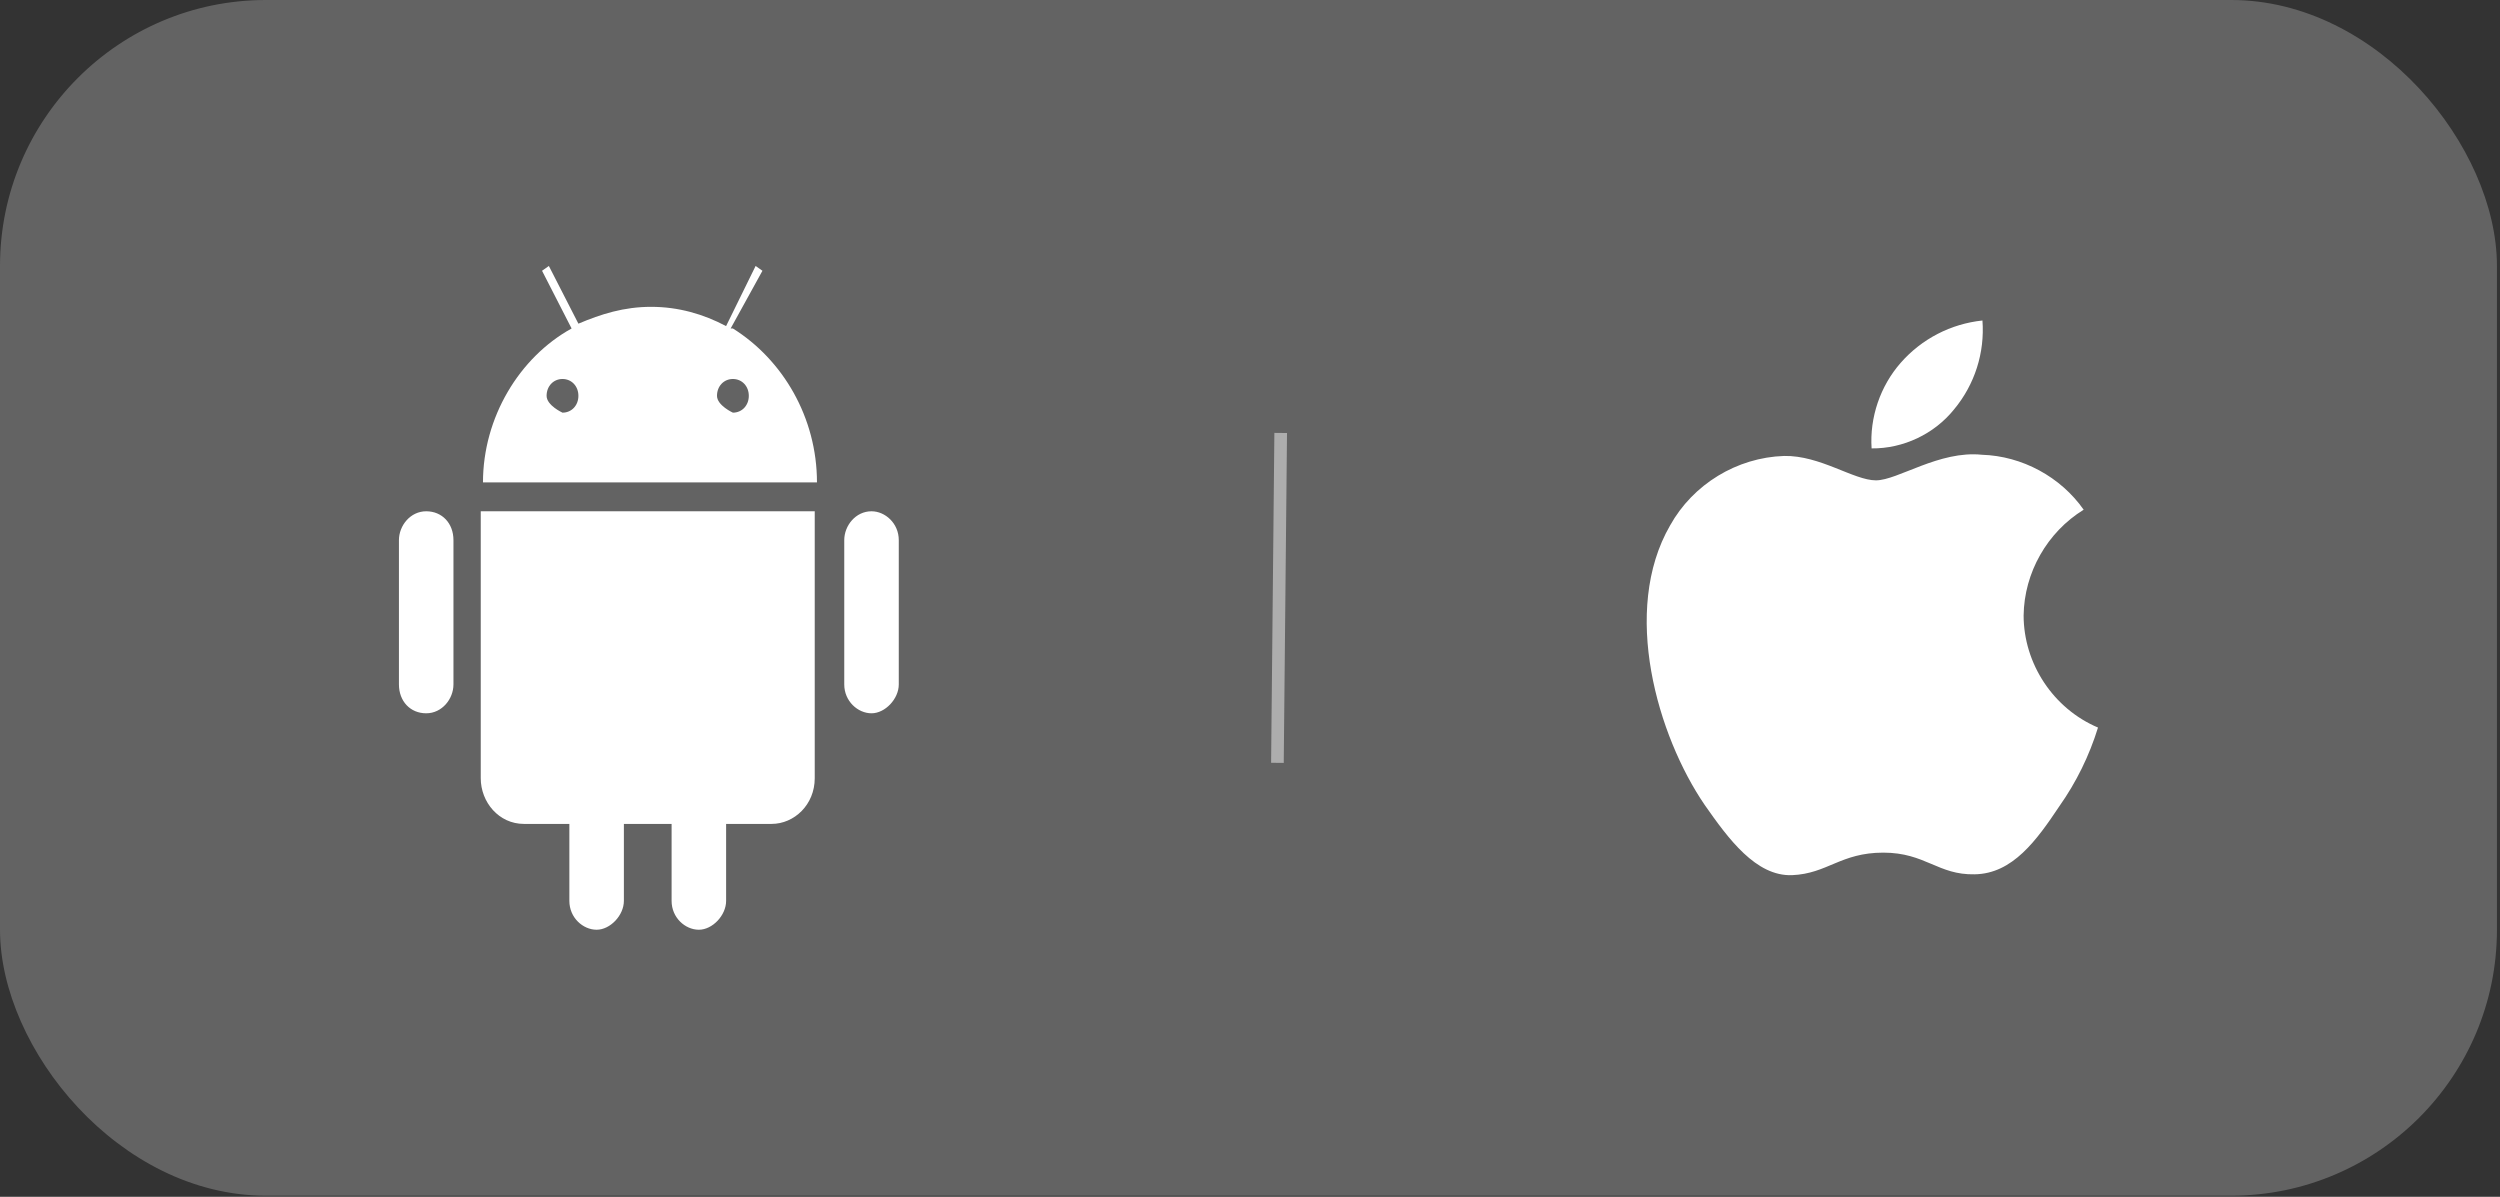
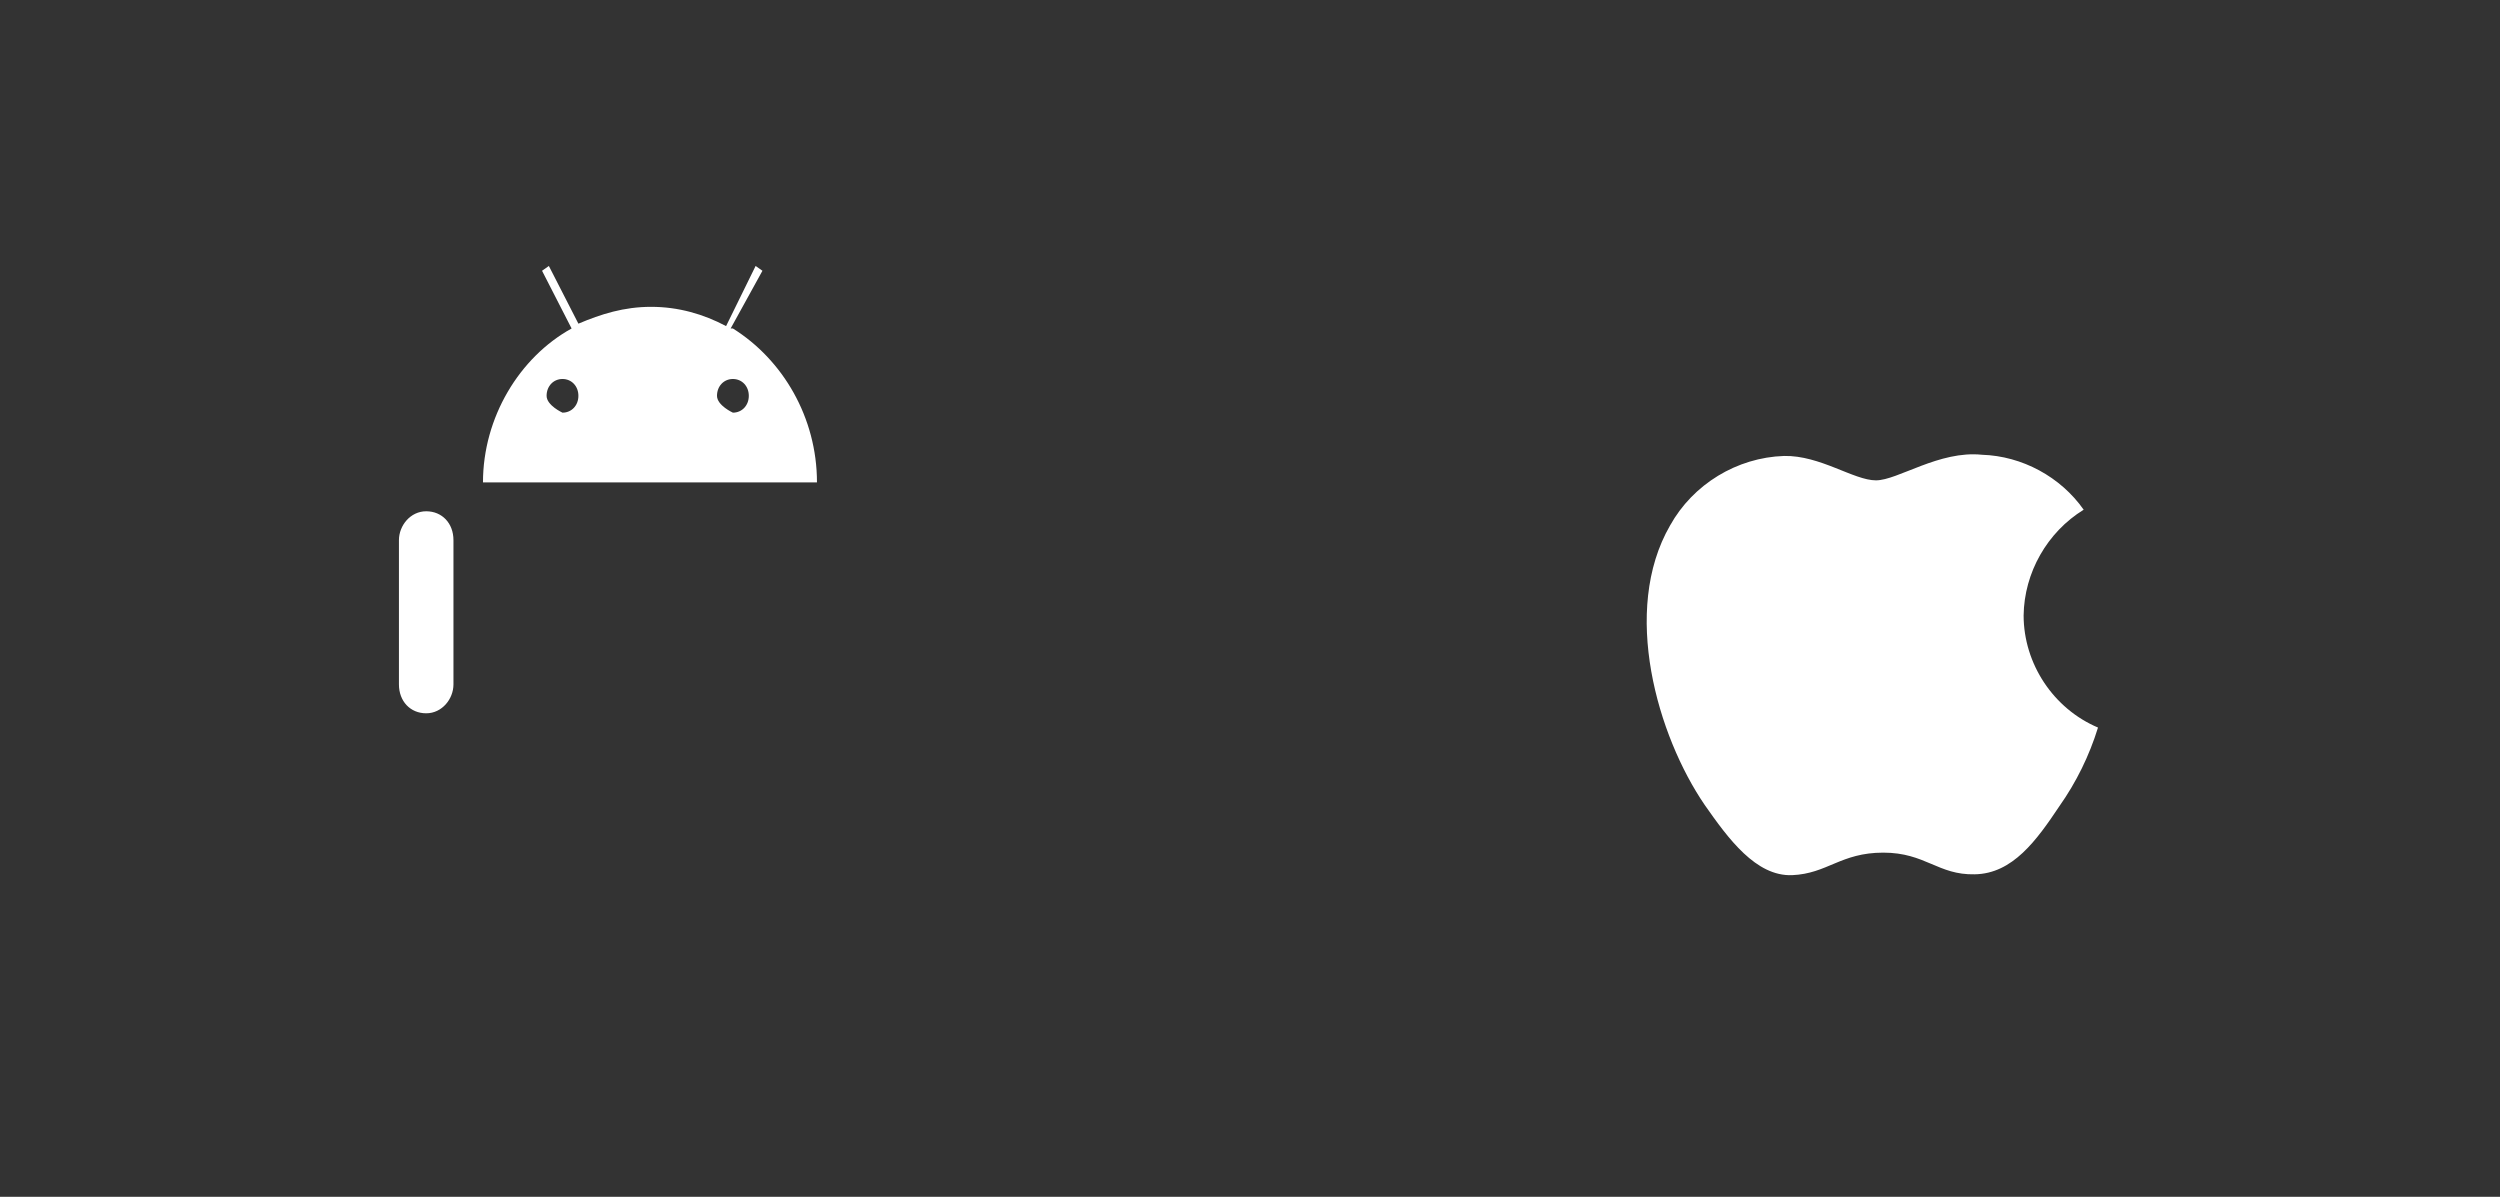
<svg xmlns="http://www.w3.org/2000/svg" width="94" height="45" viewBox="0 0 94 45" fill="none">
  <rect x="0" y="0" width="94" height="45" fill="#333333" stroke="none" />
-   <rect width="93.885" height="44.958" rx="10" fill="#636363" />
  <path d="M16.025 19.224C15.427 19.224 15 19.766 15 20.309V25.735C15 26.367 15.427 26.82 16.025 26.82C16.623 26.82 17.05 26.277 17.05 25.735V20.309C17.05 19.676 16.623 19.224 16.025 19.224Z" fill="white" />
-   <path d="M32.769 19.224C32.171 19.224 31.744 19.766 31.744 20.309V25.735C31.744 26.367 32.257 26.82 32.769 26.82C33.282 26.82 33.794 26.277 33.794 25.735V20.309C33.794 19.676 33.282 19.224 32.769 19.224Z" fill="white" />
-   <path d="M18.076 19.224V29.261C18.076 30.166 18.76 30.979 19.699 30.979H21.408V33.873C21.408 34.506 21.92 34.958 22.433 34.958C22.945 34.958 23.458 34.416 23.458 33.873V30.979H25.252V33.873C25.252 34.506 25.765 34.958 26.277 34.958C26.79 34.958 27.302 34.416 27.302 33.873V30.979H29.011C29.865 30.979 30.634 30.256 30.634 29.261V19.224H18.076Z" fill="white" />
  <path d="M27.472 12.351L28.668 10.181L28.411 10L27.301 12.261C26.447 11.809 25.507 11.537 24.482 11.537C23.457 11.537 22.602 11.809 21.748 12.17L20.637 10L20.381 10.181L21.492 12.351C19.527 13.436 18.16 15.697 18.16 18.139H30.718C30.718 15.697 29.436 13.527 27.557 12.351H27.472ZM21.15 15.516C21.15 15.516 20.552 15.245 20.552 14.883C20.552 14.521 20.808 14.25 21.15 14.25C21.492 14.25 21.748 14.521 21.748 14.883C21.748 15.245 21.492 15.516 21.15 15.516ZM27.557 15.516C27.557 15.516 26.959 15.245 26.959 14.883C26.959 14.521 27.215 14.25 27.557 14.25C27.899 14.25 28.155 14.521 28.155 14.883C28.155 15.245 27.899 15.516 27.557 15.516Z" fill="white" />
-   <line x1="48.154" y1="16.279" x2="48.031" y2="28.683" stroke="#ADADAD" stroke-width="0.475" />
  <path d="M76.088 23.142C76.109 21.532 76.974 20.009 78.346 19.165C77.48 17.93 76.031 17.146 74.523 17.099C72.915 16.93 71.355 18.061 70.536 18.061C69.7 18.061 68.439 17.116 67.08 17.144C65.308 17.201 63.657 18.208 62.796 19.756C60.943 22.963 62.325 27.677 64.099 30.269C64.987 31.538 66.025 32.956 67.382 32.906C68.711 32.851 69.207 32.059 70.811 32.059C72.399 32.059 72.865 32.906 74.25 32.874C75.675 32.851 76.574 31.599 77.43 30.317C78.068 29.413 78.559 28.413 78.885 27.356C77.209 26.647 76.091 24.961 76.088 23.142Z" fill="white" />
-   <path d="M73.472 15.394C74.249 14.461 74.632 13.262 74.54 12.051C73.352 12.175 72.255 12.743 71.468 13.64C70.697 14.517 70.296 15.695 70.372 16.86C71.56 16.872 72.728 16.32 73.472 15.394Z" fill="white" />
</svg>